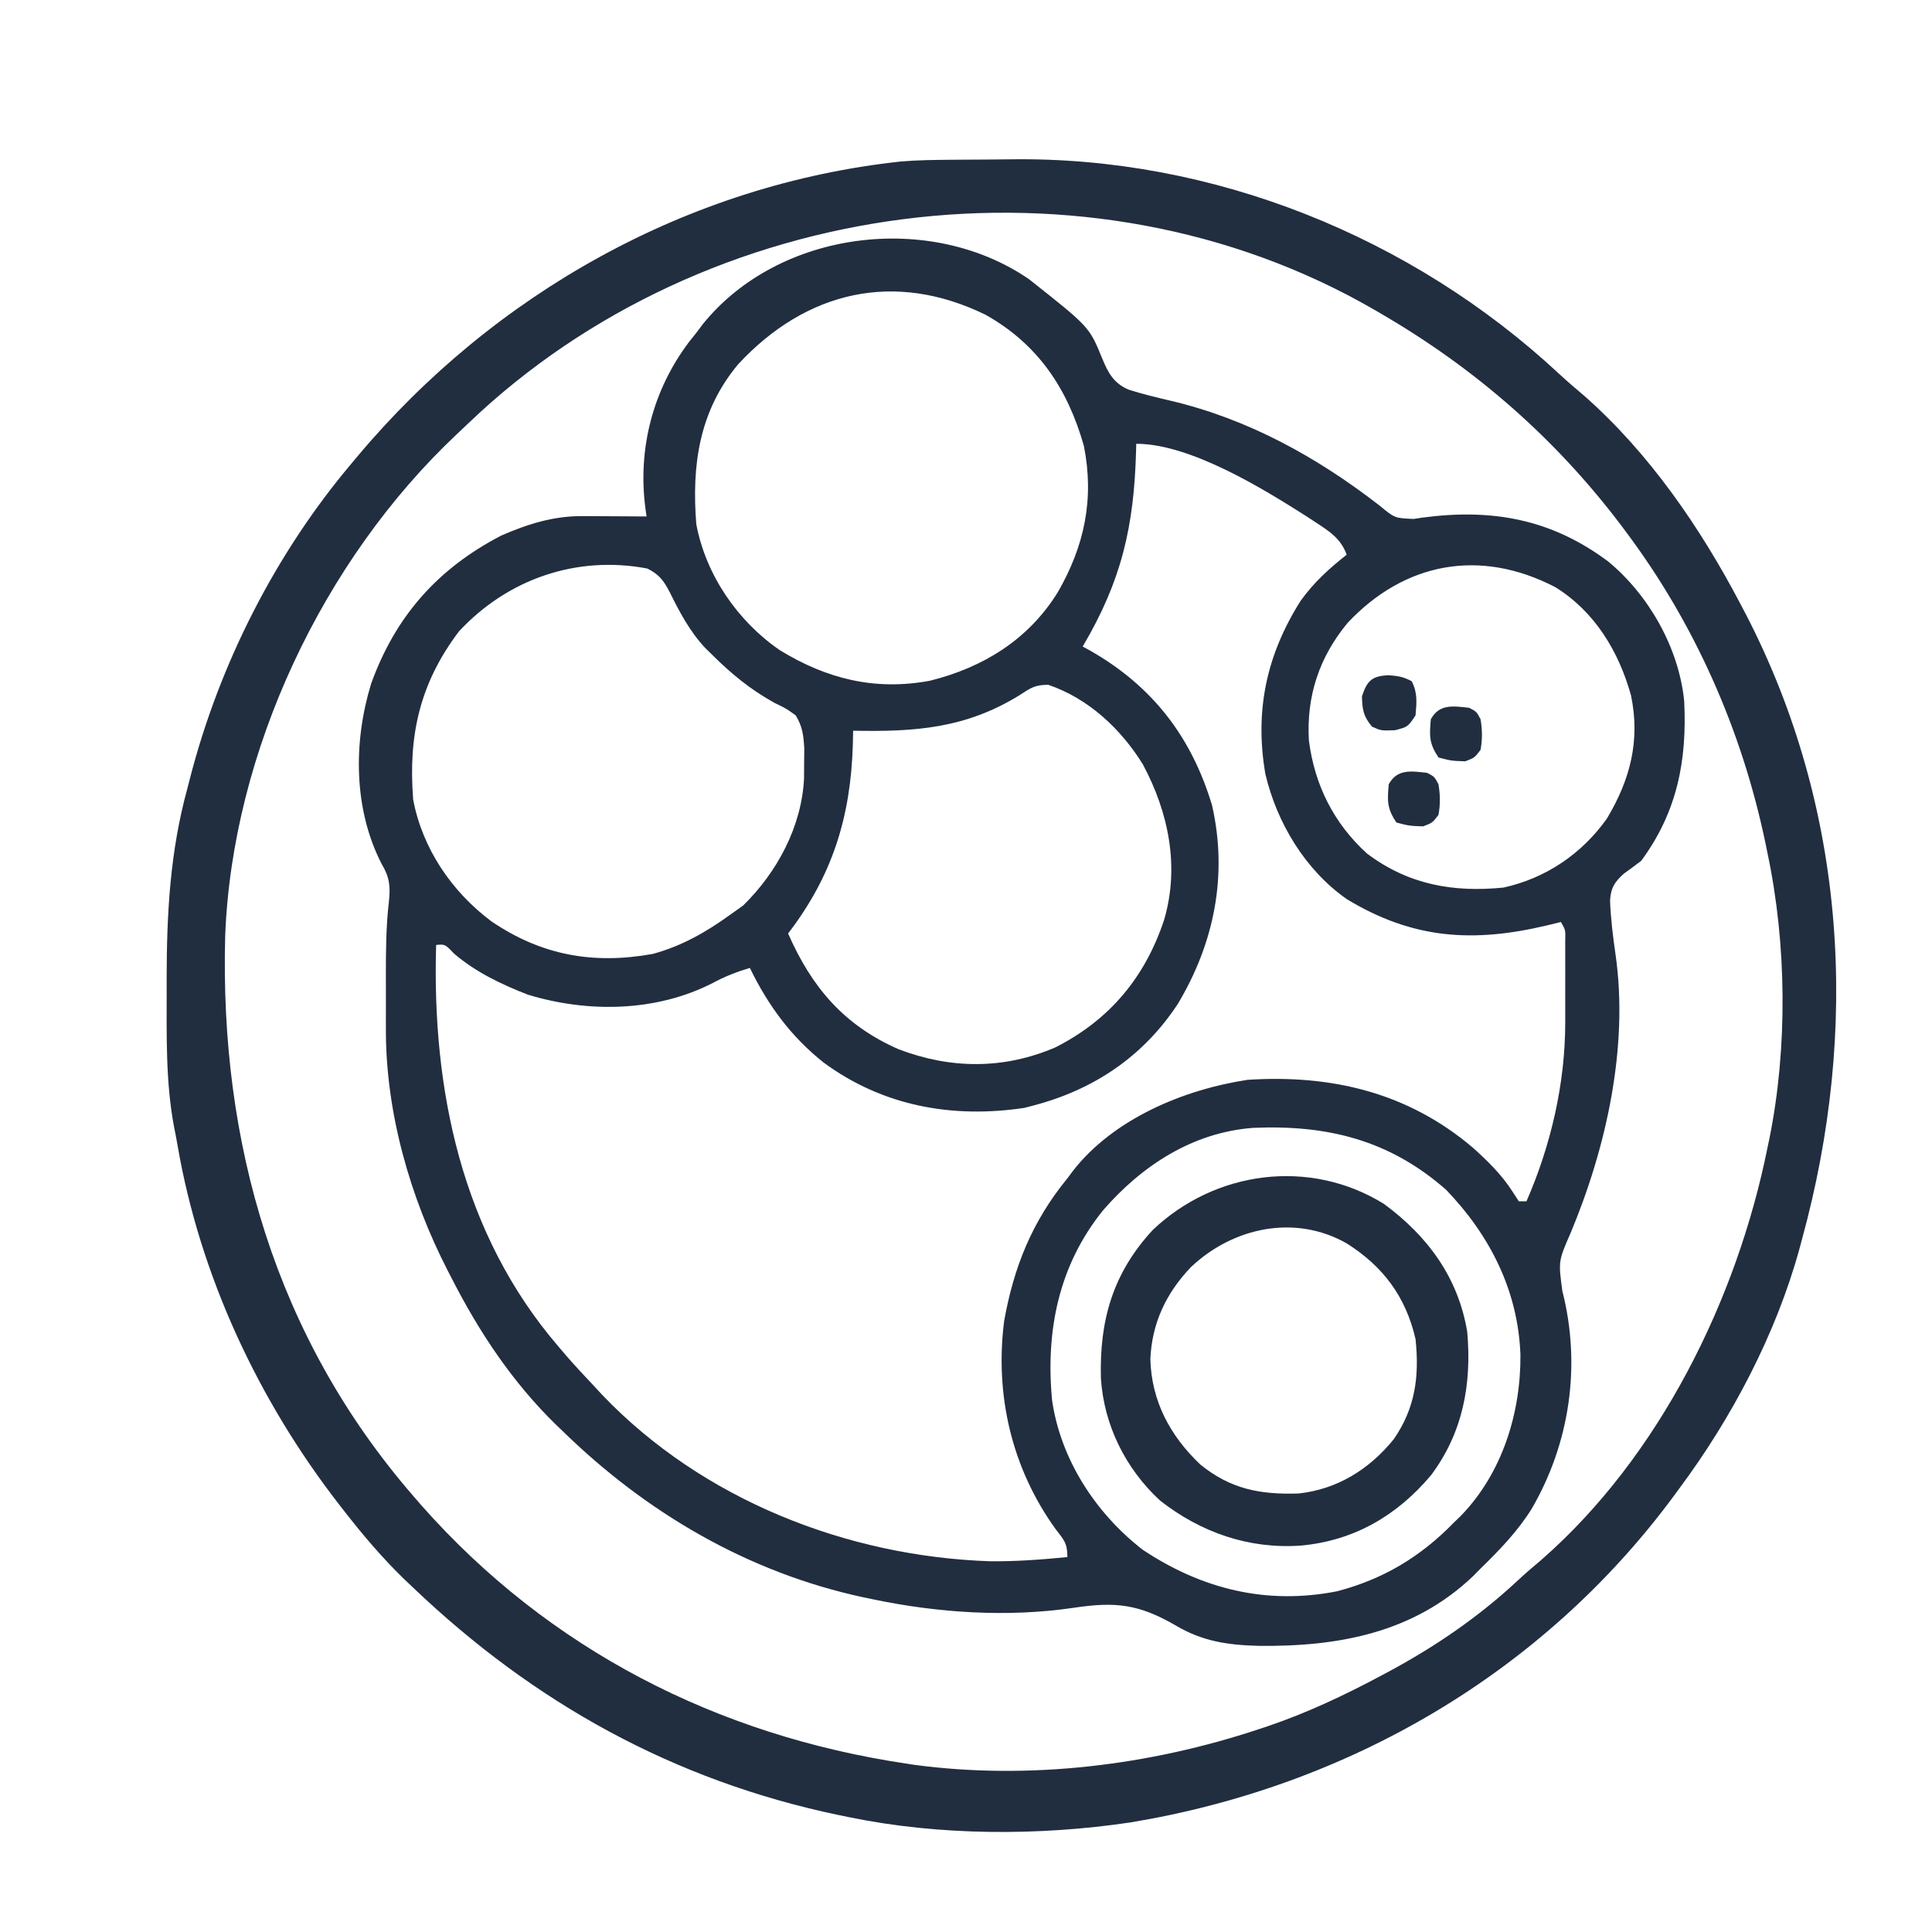
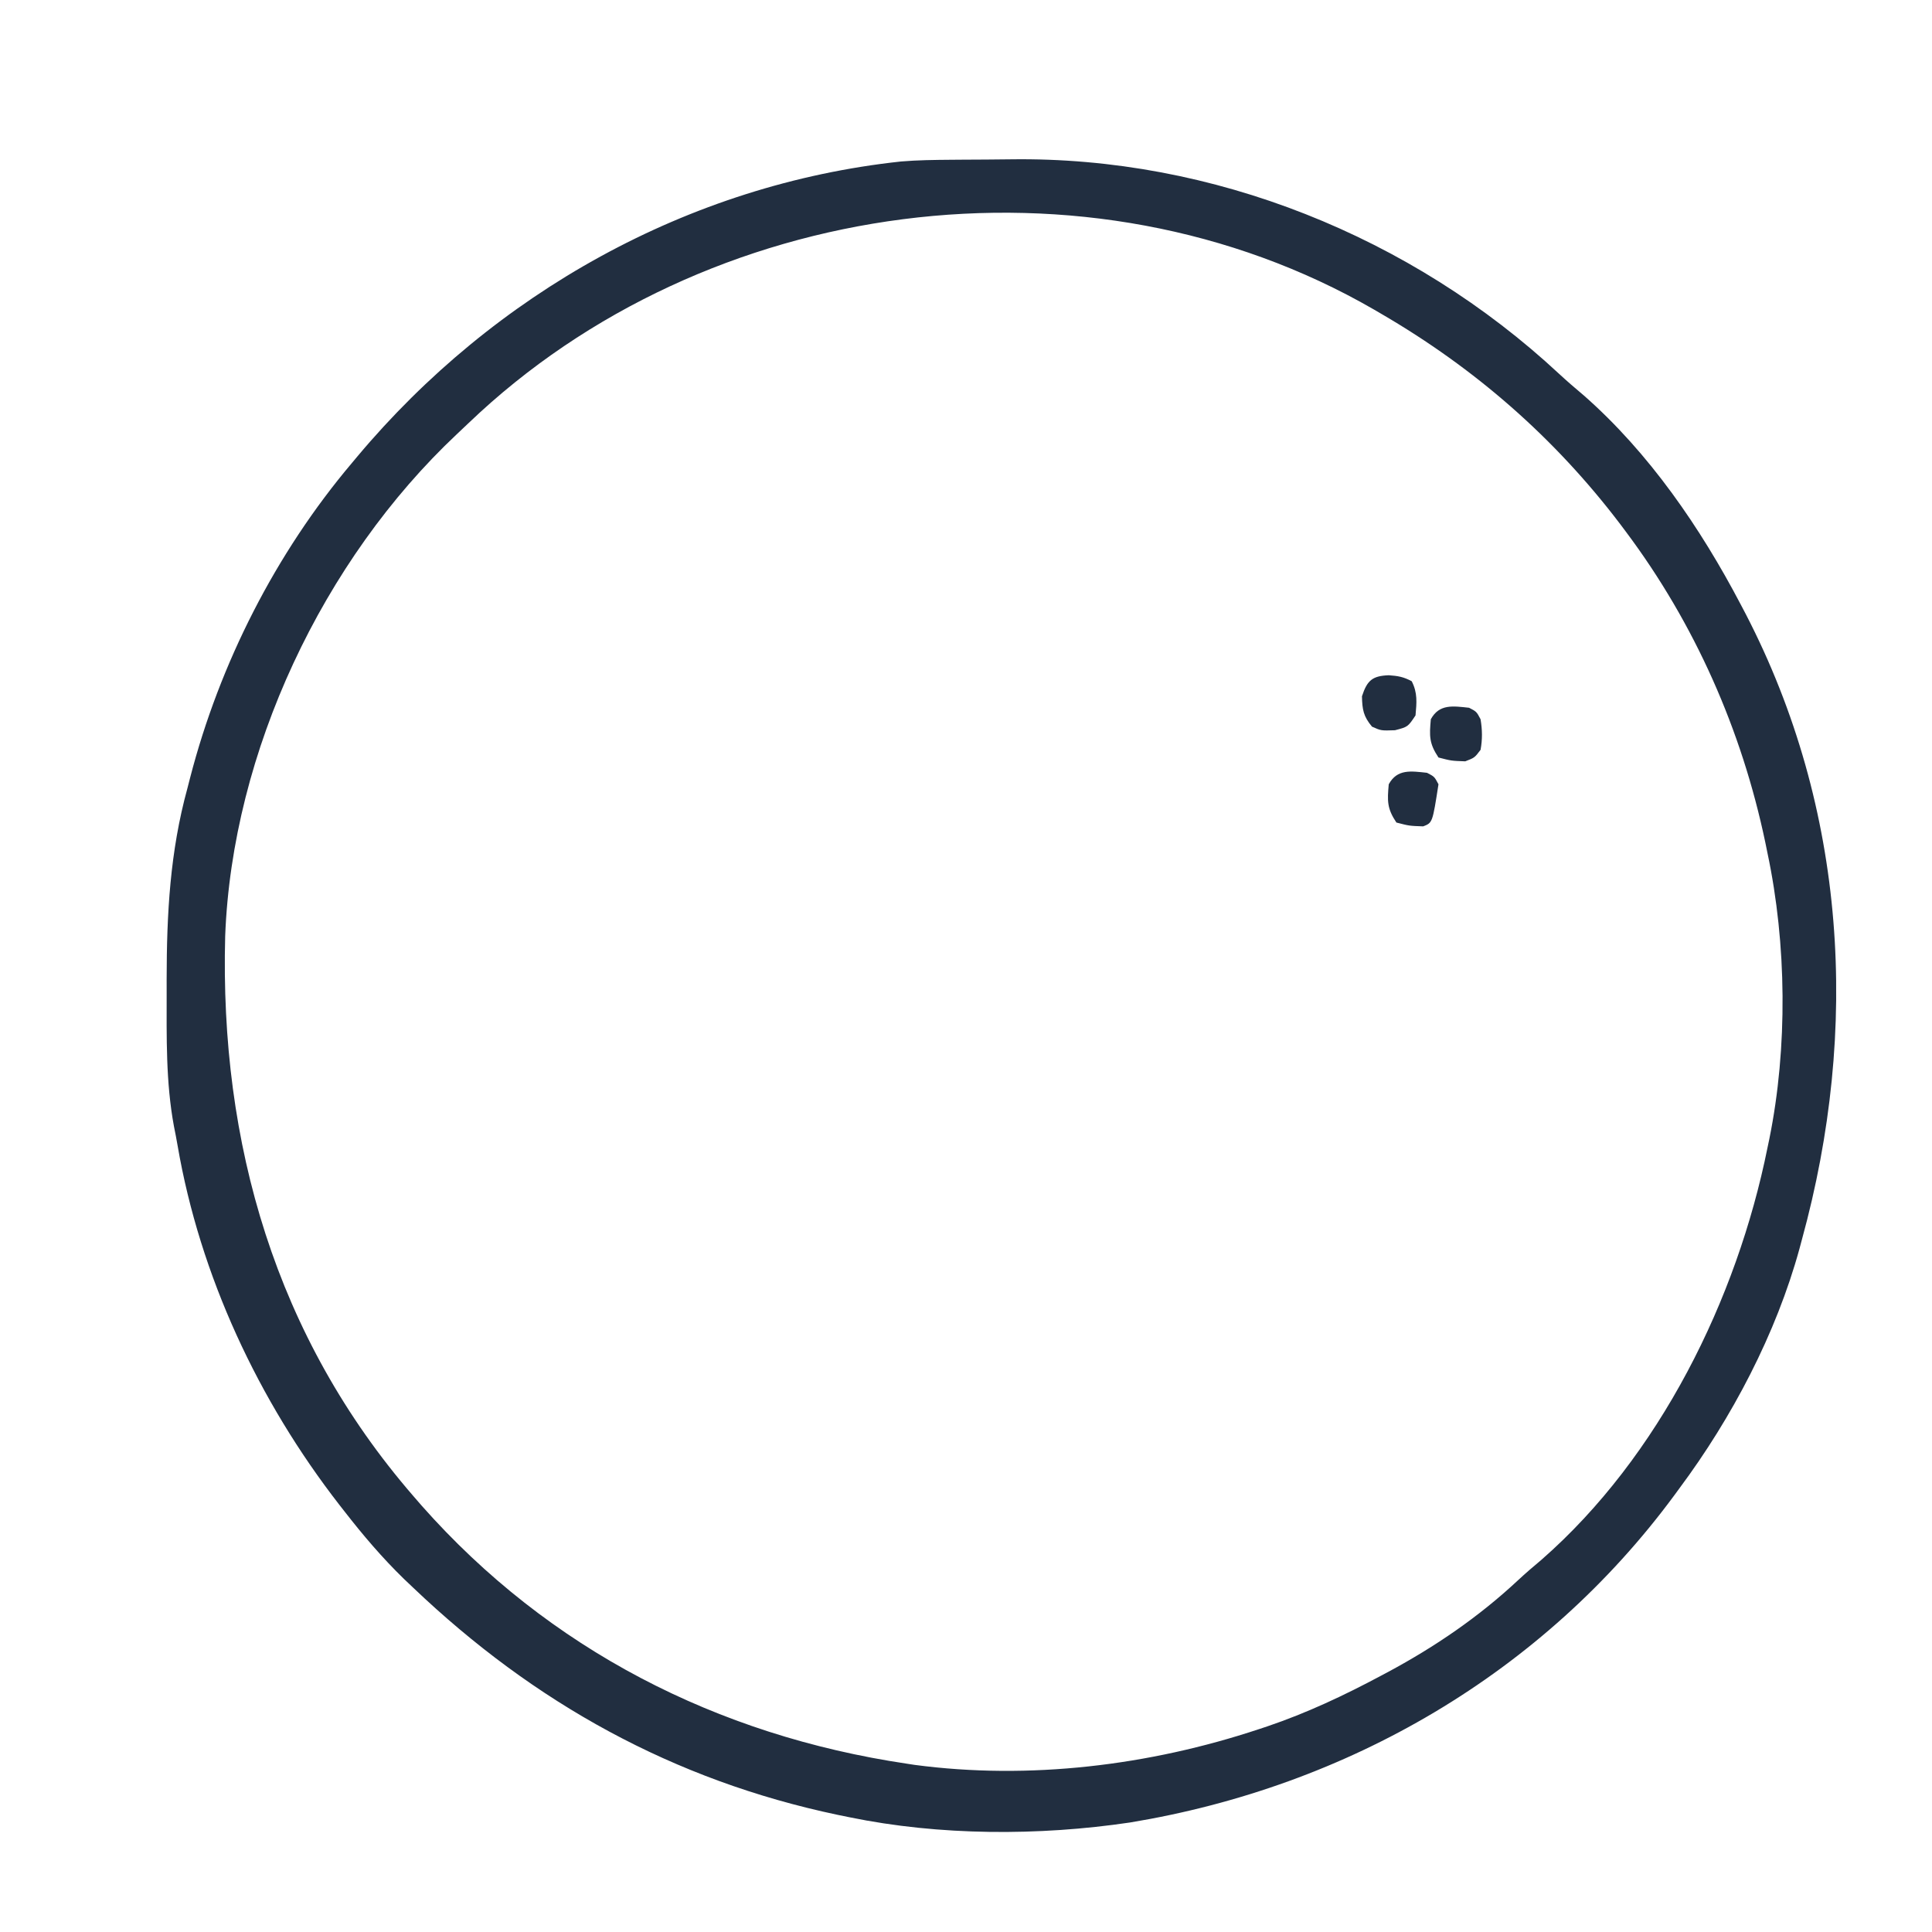
<svg xmlns="http://www.w3.org/2000/svg" version="1.1" width="505" height="505">
-   <path d="M0 0 C15.725 12.439 15.725 12.439 19.055 20.578 C20.639 24.441 22.072 27.182 26.07 28.878 C29.673 30.007 33.314 30.887 36.989 31.75 C57.262 36.524 75.247 46.478 91.609 59.152 C95.554 62.431 95.554 62.431 100.516 62.645 C101.574 62.481 101.574 62.481 102.654 62.315 C120.961 59.857 136.494 62.641 151.375 73.777 C162.007 82.56 169.829 96.367 171.223 110.215 C171.998 125.757 169.43 139.182 160 152 C158.496 153.147 156.975 154.273 155.438 155.375 C153.026 157.559 152.062 159.053 151.848 162.324 C152.012 167.093 152.603 171.773 153.281 176.492 C156.746 200.658 150.849 227.017 141.551 249.25 C138.329 256.643 138.329 256.643 139.375 264.438 C144.33 283.836 141.365 304.205 131.34 321.418 C127.659 327.31 122.954 332.171 118 337 C117.016 337.998 117.016 337.998 116.012 339.016 C100.363 353.893 80.696 357.453 59.902 357.203 C51.961 357 45.343 356.019 38.438 351.949 C28.724 346.296 22.649 345.595 11.605 347.262 C-5.695 349.815 -23.937 348.592 -41 345 C-41.777 344.839 -42.554 344.678 -43.355 344.512 C-73.485 338.022 -100.103 322.396 -122 301 C-122.564 300.458 -123.129 299.917 -123.71 299.359 C-135.075 288.28 -143.829 275.088 -151 261 C-151.317 260.39 -151.633 259.78 -151.959 259.151 C-161.857 239.898 -168.197 217.672 -168.133 195.949 C-168.134 195.21 -168.135 194.47 -168.136 193.708 C-168.136 192.155 -168.135 190.601 -168.13 189.047 C-168.125 186.704 -168.13 184.361 -168.137 182.018 C-168.138 175.534 -168.101 169.168 -167.352 162.719 C-166.929 158.722 -167.132 156.349 -169.25 152.812 C-176.629 138.465 -176.652 120.925 -172 105.734 C-165.654 88.115 -154.635 75.647 -138 67 C-131.016 63.961 -124.36 61.858 -116.699 61.902 C-115.723 61.906 -114.746 61.909 -113.74 61.912 C-112.733 61.92 -111.725 61.929 -110.688 61.938 C-109.661 61.942 -108.634 61.947 -107.576 61.951 C-105.051 61.963 -102.525 61.979 -100 62 C-100.098 61.3 -100.195 60.599 -100.296 59.878 C-102.346 44.284 -98.347 28.881 -88.859 16.332 C-88.246 15.562 -87.632 14.793 -87 14 C-86.141 12.861 -86.141 12.861 -85.266 11.699 C-65.379 -12.904 -25.811 -17.76 0 0 Z M-76.008 22.16 C-86.275 34.405 -88.221 48.596 -87 64 C-84.515 77.262 -76.238 89.337 -65.176 96.941 C-52.912 104.463 -40.269 107.608 -25.938 104.938 C-12.013 101.479 -0.22 94.214 7.458 81.862 C14.455 69.781 17.082 57.423 14.309 43.539 C10.063 28.582 2.333 16.982 -11.379 9.281 C-35.156 -2.341 -58.226 3.029 -76.008 22.16 Z M28 43 C27.985 43.604 27.971 44.207 27.956 44.829 C27.421 64.648 24.161 78.805 14 96 C14.909 96.493 14.909 96.493 15.836 96.996 C32.155 106.26 42.442 119.564 47.812 137.5 C51.983 155.801 48.366 173.592 38.812 189.5 C29.776 203.198 16.849 211.875 1 216 C-0.096 216.288 -0.096 216.288 -1.215 216.582 C-20.089 219.415 -38.25 216.122 -53.723 204.732 C-62.272 197.933 -68.223 189.805 -73 180 C-76.431 181.029 -79.543 182.245 -82.688 183.938 C-97.464 191.524 -115.318 191.772 -131 187 C-137.889 184.334 -144.709 181.073 -150.336 176.242 C-152.675 173.785 -152.675 173.785 -155 174 C-156.126 211.773 -148.353 249.522 -123 279 C-122.285 279.84 -121.569 280.681 -120.832 281.547 C-118.606 284.084 -116.321 286.549 -114 289 C-113.18 289.884 -112.36 290.769 -111.516 291.68 C-85.377 318.978 -47.683 333.829 -10.223 335.094 C-3.442 335.172 3.255 334.659 10 334 C10 330.31 9.088 329.508 6.875 326.625 C-4.542 310.747 -8.983 291.676 -6.539 272.355 C-4.006 258.127 0.803 246.249 10 235 C10.481 234.357 10.962 233.714 11.457 233.051 C22.087 219.419 40.443 211.777 57.125 209.25 C79.017 207.838 99.022 212.562 116 227 C119.921 230.523 123.522 234.048 126.375 238.5 C126.911 239.325 127.448 240.15 128 241 C128.66 241 129.32 241 130 241 C136.356 226.491 140.119 210.256 140.133 194.387 C140.134 193.691 140.135 192.995 140.136 192.279 C140.136 190.822 140.135 189.366 140.13 187.91 C140.125 185.676 140.13 183.443 140.137 181.209 C140.136 179.789 140.135 178.369 140.133 176.949 C140.132 175.664 140.131 174.378 140.129 173.053 C140.212 170.083 140.212 170.083 139 168 C137.817 168.289 136.633 168.577 135.414 168.875 C116.188 173.449 100.381 172.56 83 162 C72.175 154.403 64.776 142.127 61.75 129.312 C58.906 112.76 62.055 98.106 71 84 C74.41 79.256 78.421 75.598 83 72 C81.486 67.674 78.239 65.713 74.562 63.312 C73.903 62.88 73.243 62.447 72.564 62.001 C61.032 54.648 42.095 43 28 43 Z M-149 92 C-159.305 105.578 -162.323 119.3 -161 136 C-158.6 148.811 -150.892 160.109 -140.535 167.84 C-127.395 176.757 -113.856 179.141 -98.344 176.34 C-90.692 174.236 -84.398 170.632 -78 166 C-76.391 164.855 -76.391 164.855 -74.75 163.688 C-65.829 154.969 -59.42 142.985 -58.832 130.406 C-58.826 129.117 -58.819 127.828 -58.812 126.5 C-58.798 125.211 -58.784 123.922 -58.77 122.594 C-58.993 119.109 -59.221 116.984 -61 114 C-63.49 112.202 -63.49 112.202 -66.5 110.75 C-72.853 107.246 -77.879 103.112 -83 98 C-83.552 97.46 -84.103 96.92 -84.672 96.363 C-88.683 92.083 -91.349 87.027 -93.934 81.798 C-95.55 78.73 -96.672 77.163 -99.809 75.605 C-118.265 72.104 -136.294 78.342 -149 92 Z M83.25 89.812 C75.848 98.743 72.466 108.916 73.125 120.5 C74.594 132.117 79.599 142.192 88.32 150.105 C99.096 158.231 110.822 160.315 124 159 C135.057 156.558 144.457 150.203 151 141 C157.126 130.795 159.793 120.546 157.312 108.723 C154.1 97.25 147.857 86.86 137.512 80.461 C117.895 70.28 98.165 73.935 83.25 89.812 Z M-2.562 108.75 C-16.663 117.427 -29.861 118.316 -46 118 C-46.026 119.209 -46.052 120.418 -46.078 121.664 C-46.654 140.501 -51.381 155.86 -63 171 C-56.829 185.085 -48.338 195.048 -34.066 201.281 C-20.454 206.453 -6.647 206.557 6.848 200.781 C21.024 193.604 30.323 182.447 35.289 167.422 C39.366 153.535 36.468 139.365 29.723 126.785 C23.986 117.51 15.47 109.547 5 106 C1.445 106 0.381 106.841 -2.562 108.75 Z M19.346 243.333 C7.711 257.742 4.276 274.866 6 293 C8.227 308.475 17.409 322.561 29.664 332.066 C45.14 342.391 62.107 346.567 80.5 342.938 C92.588 339.772 102.334 333.915 111 325 C111.634 324.386 112.268 323.773 112.922 323.141 C123.667 312.015 128.537 296.347 128.422 281.144 C127.815 264.413 120.494 249.948 109 238 C94.099 224.891 77.801 220.98 58.542 221.809 C42.771 222.993 29.501 231.645 19.346 243.333 Z " fill="#212E40" transform="translate(269,73)" />
  <path d="M0 0 C0.998 -0.008 1.996 -0.016 3.025 -0.024 C5.134 -0.038 7.244 -0.049 9.353 -0.057 C11.462 -0.068 13.572 -0.089 15.681 -0.118 C68.398 -0.861 120.41 20.076 158.949 55.945 C161.065 57.901 163.222 59.764 165.43 61.613 C182.523 76.635 195.915 96.207 206.43 116.238 C207.077 117.469 207.077 117.469 207.737 118.725 C234.146 169.731 237.527 227.325 222.43 282.238 C222.22 283.022 222.011 283.805 221.795 284.612 C215.715 306.816 204.128 328.835 190.43 347.238 C189.981 347.851 189.532 348.464 189.069 349.096 C154.721 395.662 103.642 425.244 46.805 434.613 C22.985 438.142 -2.955 438.096 -26.57 433.238 C-27.569 433.034 -28.568 432.83 -29.597 432.62 C-72.519 423.587 -108.94 403.389 -140.57 373.238 C-141.37 372.48 -142.169 371.722 -142.992 370.941 C-148.675 365.415 -153.707 359.493 -158.57 353.238 C-158.996 352.695 -159.421 352.151 -159.859 351.591 C-181.019 324.352 -196.311 291.677 -202.161 257.609 C-202.446 255.956 -202.761 254.308 -203.099 252.664 C-205.25 241.086 -205.01 229.349 -205.008 217.613 C-205.009 216.475 -205.01 215.337 -205.011 214.164 C-204.988 196.997 -204.142 180.876 -199.57 164.238 C-199.225 162.896 -199.225 162.896 -198.874 161.527 C-191.144 131.644 -176.496 102.816 -156.57 79.238 C-156.114 78.693 -155.657 78.147 -155.187 77.585 C-119.448 34.944 -68.685 6.43 -13.056 0.448 C-8.707 0.081 -4.362 0.035 0 0 Z M-126.043 68.779 C-127.073 69.763 -128.108 70.743 -129.148 71.717 C-164.145 104.607 -187.887 154.759 -189.709 202.908 C-191.158 257.05 -176.502 307.749 -140.57 349.238 C-139.495 350.48 -139.495 350.48 -138.398 351.746 C-105.138 389.371 -61.103 411.868 -11.57 419.238 C-10.895 419.342 -10.219 419.446 -9.523 419.553 C20.496 423.548 51.857 419.725 80.43 410.238 C81.153 409.999 81.877 409.759 82.623 409.512 C93.012 405.995 102.767 401.405 112.43 396.238 C113.036 395.916 113.641 395.594 114.266 395.262 C126.601 388.636 137.959 380.873 148.207 371.309 C150.211 369.442 152.267 367.682 154.367 365.926 C185.212 338.928 205.433 297.863 213.43 258.238 C213.592 257.466 213.754 256.695 213.921 255.899 C218.737 232.076 218.456 204.965 213.43 181.238 C213.148 179.856 213.148 179.856 212.86 178.445 C206.704 149.066 194.43 121.272 176.43 97.238 C175.947 96.593 175.464 95.948 174.967 95.284 C157.792 72.656 136.939 54.488 112.43 40.238 C111.825 39.884 111.22 39.53 110.597 39.166 C35.79 -4.082 -64.095 9.532 -126.043 68.779 Z " fill="#212E40" transform="translate(248.57,41.762)" />
-   <path d="M0 0 C11.399 8.387 19.427 19.236 21.77 33.469 C22.967 47.135 20.626 59.789 12.312 70.902 C3.371 81.52 -7.875 88.051 -21.75 89.312 C-35.298 90.263 -47.882 85.874 -58.5 77.562 C-67.562 69.217 -73.216 57.792 -73.988 45.527 C-74.38 30.481 -70.903 18.124 -60.426 6.801 C-44.134 -8.673 -19.449 -12.038 0 0 Z M-50.5 16.562 C-56.931 23.314 -60.681 31.182 -61.062 40.625 C-60.746 51.601 -55.873 60.649 -48 68.125 C-40.087 74.533 -32.467 76 -22.371 75.695 C-12.231 74.623 -3.805 69.37 2.562 61.5 C8.185 53.38 9.285 45.065 8.25 35.312 C5.7 24.261 -0.222 16.315 -9.75 10.312 C-23.357 2.575 -39.605 6.202 -50.5 16.562 Z " fill="#212E40" transform="translate(361.75,314.688)" />
  <path d="M0 0 C2.434 0.174 3.831 0.41 6 1.562 C7.566 4.598 7.299 7.151 7 10.5 C5 13.5 5 13.5 1.625 14.375 C-2 14.5 -2 14.5 -4.375 13.438 C-6.616 10.766 -6.931 8.971 -7 5.5 C-5.636 1.318 -4.271 0.173 0 0 Z " fill="#212E40" transform="translate(363,176.5)" />
  <path d="M0 0 C1.938 1 1.938 1 3 3 C3.46 5.76 3.504 8.244 3 11 C1.438 13.062 1.438 13.062 -1 14 C-4.625 13.875 -4.625 13.875 -8 13 C-10.463 9.305 -10.39 7.367 -10 3 C-7.778 -1.052 -4.201 -0.45 0 0 Z " fill="#212E40" transform="translate(384,185)" />
-   <path d="M0 0 C1.938 1 1.938 1 3 3 C3.46 5.76 3.504 8.244 3 11 C1.438 13.062 1.438 13.062 -1 14 C-4.625 13.875 -4.625 13.875 -8 13 C-10.463 9.305 -10.39 7.367 -10 3 C-7.778 -1.052 -4.201 -0.45 0 0 Z " fill="#212E40" transform="translate(373,202)" />
+   <path d="M0 0 C1.938 1 1.938 1 3 3 C1.438 13.062 1.438 13.062 -1 14 C-4.625 13.875 -4.625 13.875 -8 13 C-10.463 9.305 -10.39 7.367 -10 3 C-7.778 -1.052 -4.201 -0.45 0 0 Z " fill="#212E40" transform="translate(373,202)" />
</svg>